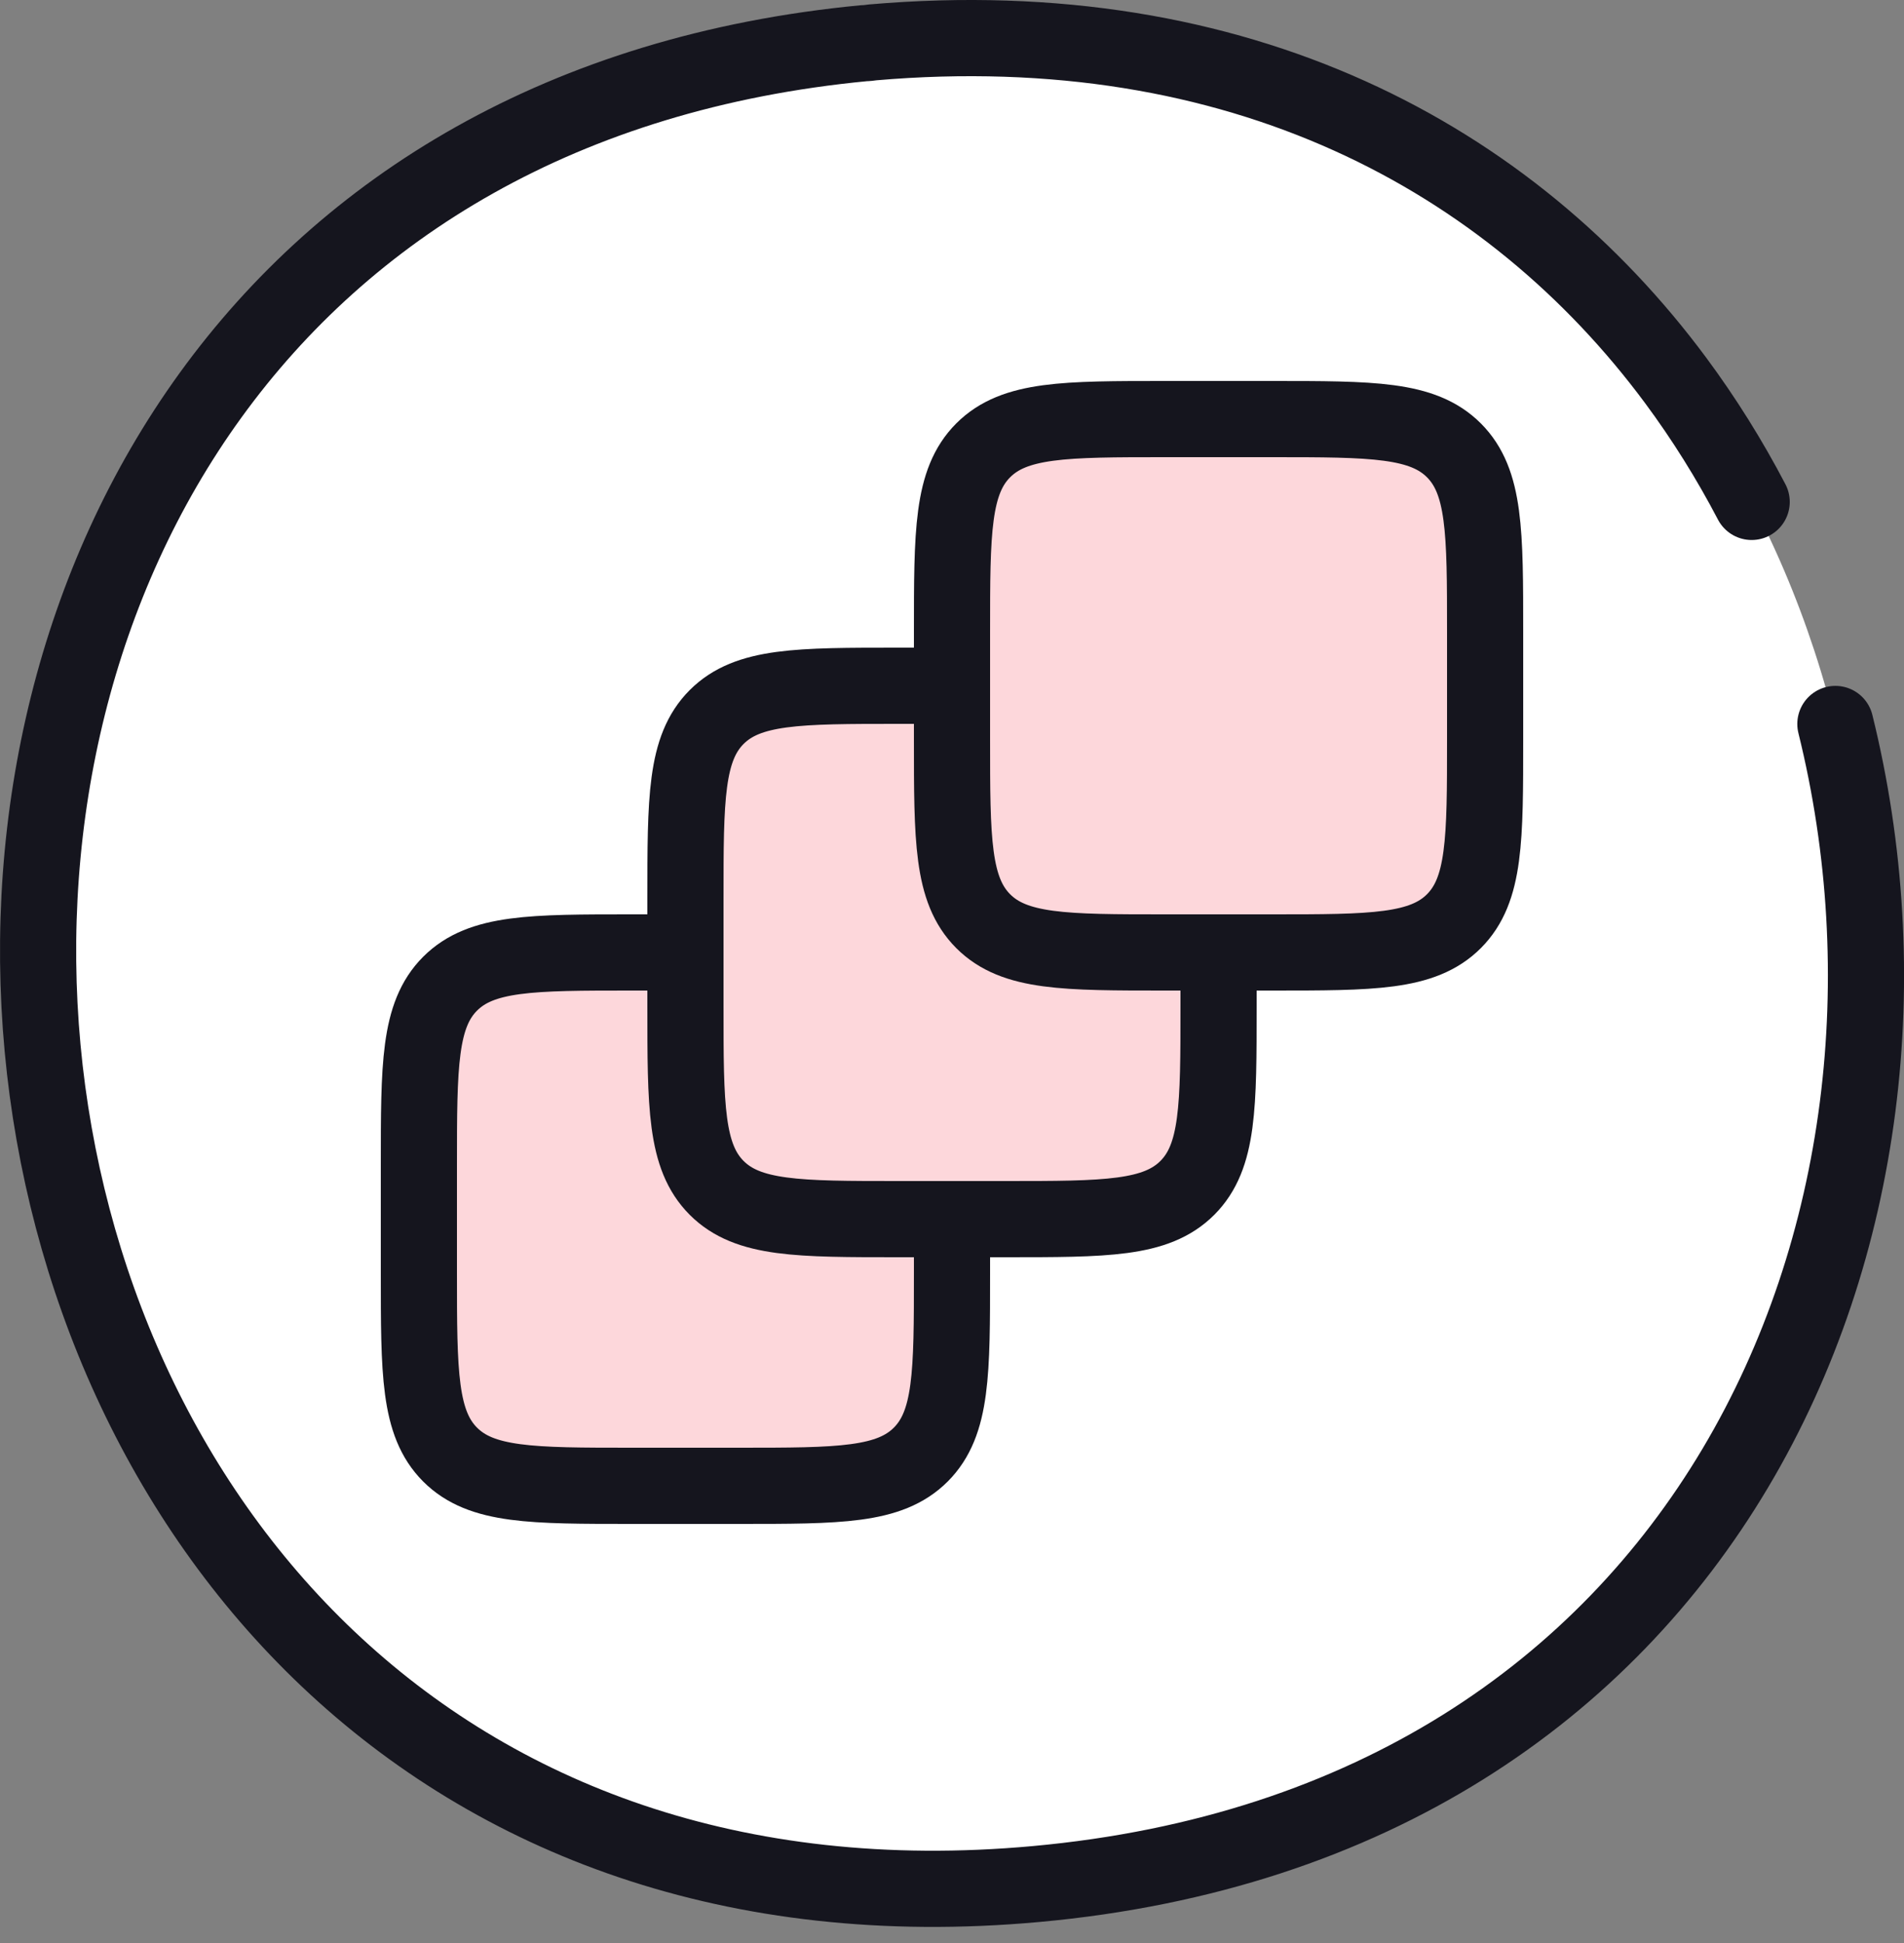
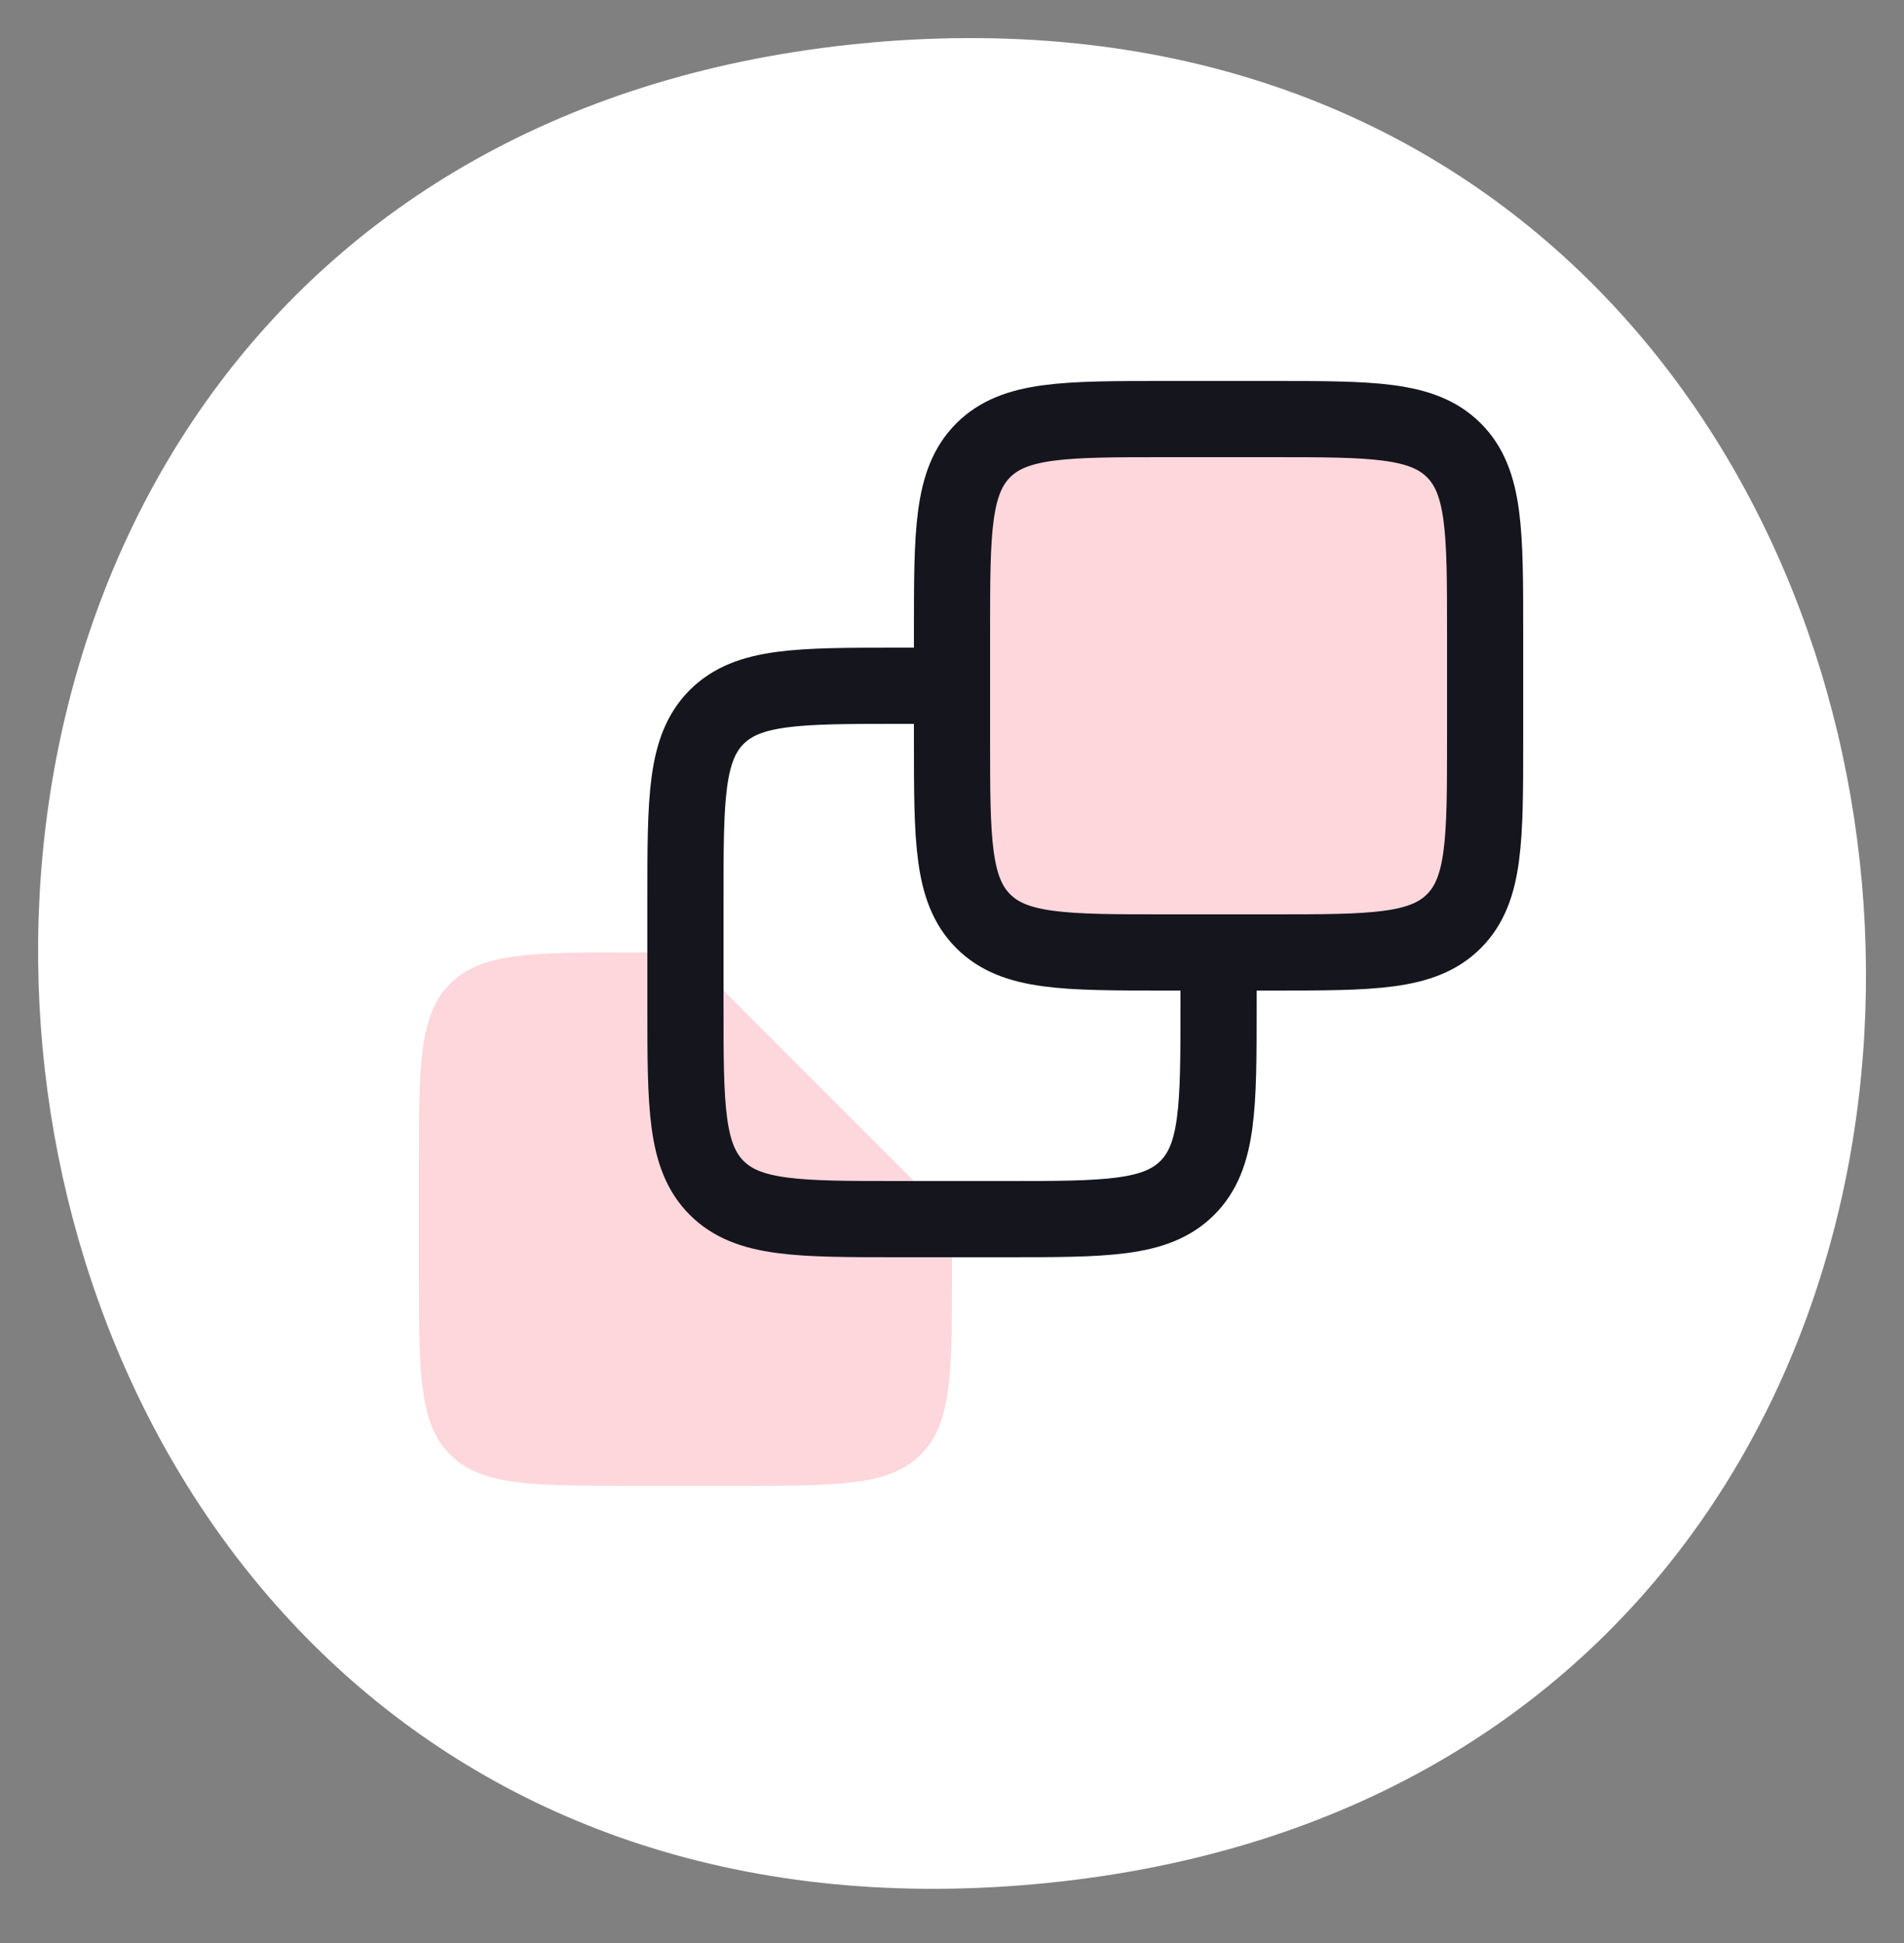
<svg xmlns="http://www.w3.org/2000/svg" width="50" height="51" viewBox="0 0 50 51" fill="none">
  <rect x="0" y="0" width="50" height="51" fill="#808080" stroke="none" />
  <path d="M22.91 1.113C54.7 -1.637 58.98 46.563 27.2 49.453C-4.59 52.343 -9.06 4.163 22.7 1.133C22.77 1.133 22.84 1.123 22.91 1.113Z" fill="white" />
-   <path d="M48.198 19.003C51.443 32.11 44.939 47.84 27.2 49.453C-4.59 52.343 -9.06 4.163 22.7 1.133C22.77 1.133 22.84 1.123 22.91 1.113C32.548 0.28 39.658 4.129 44 9.98C44.749 10.99 45.417 12.059 46 13.174" stroke="#15151E" stroke-width="2" stroke-linecap="round" stroke-linejoin="round" />
  <path d="M18 25H16.6C13.96 25 12.641 25 11.82 25.82C11 26.641 11 27.96 11 30.6V33.4C11 36.04 11 37.359 11.82 38.18C12.641 39 13.96 39 16.6 39H19.4C22.04 39 23.359 39 24.18 38.18C25 37.359 25 36.04 25 33.4V32" fill="#FDD7DB" />
-   <path d="M18 25H16.6C13.96 25 12.641 25 11.82 25.82C11 26.641 11 27.96 11 30.6V33.4C11 36.04 11 37.359 11.82 38.18C12.641 39 13.96 39 16.6 39H19.4C22.04 39 23.359 39 24.18 38.18C25 37.359 25 36.04 25 33.4V32" stroke="#15151E" stroke-width="2" />
-   <path d="M25 18H23.6C20.96 18 19.641 18 18.82 18.82C18 19.641 18 20.96 18 23.6V26.4C18 29.04 18 30.359 18.82 31.18C19.641 32 20.96 32 23.6 32H26.4C29.04 32 30.359 32 31.18 31.18C32 30.359 32 29.04 32 26.4V25" fill="#FDD7DB" />
  <path d="M25 18H23.6C20.96 18 19.641 18 18.82 18.82C18 19.641 18 20.96 18 23.6V26.4C18 29.04 18 30.359 18.82 31.18C19.641 32 20.96 32 23.6 32H26.4C29.04 32 30.359 32 31.18 31.18C32 30.359 32 29.04 32 26.4V25" stroke="#15151E" stroke-width="2" />
  <path d="M25 16.6C25 13.96 25 12.641 25.82 11.82C26.641 11 27.96 11 30.6 11H33.4C36.04 11 37.359 11 38.18 11.82C39 12.641 39 13.96 39 16.6V19.4C39 22.04 39 23.359 38.18 24.18C37.359 25 36.04 25 33.4 25H30.6C27.96 25 26.641 25 25.82 24.18C25 23.359 25 22.04 25 19.4V16.6Z" fill="#FDD7DB" stroke="#15151E" stroke-width="2" />
</svg>